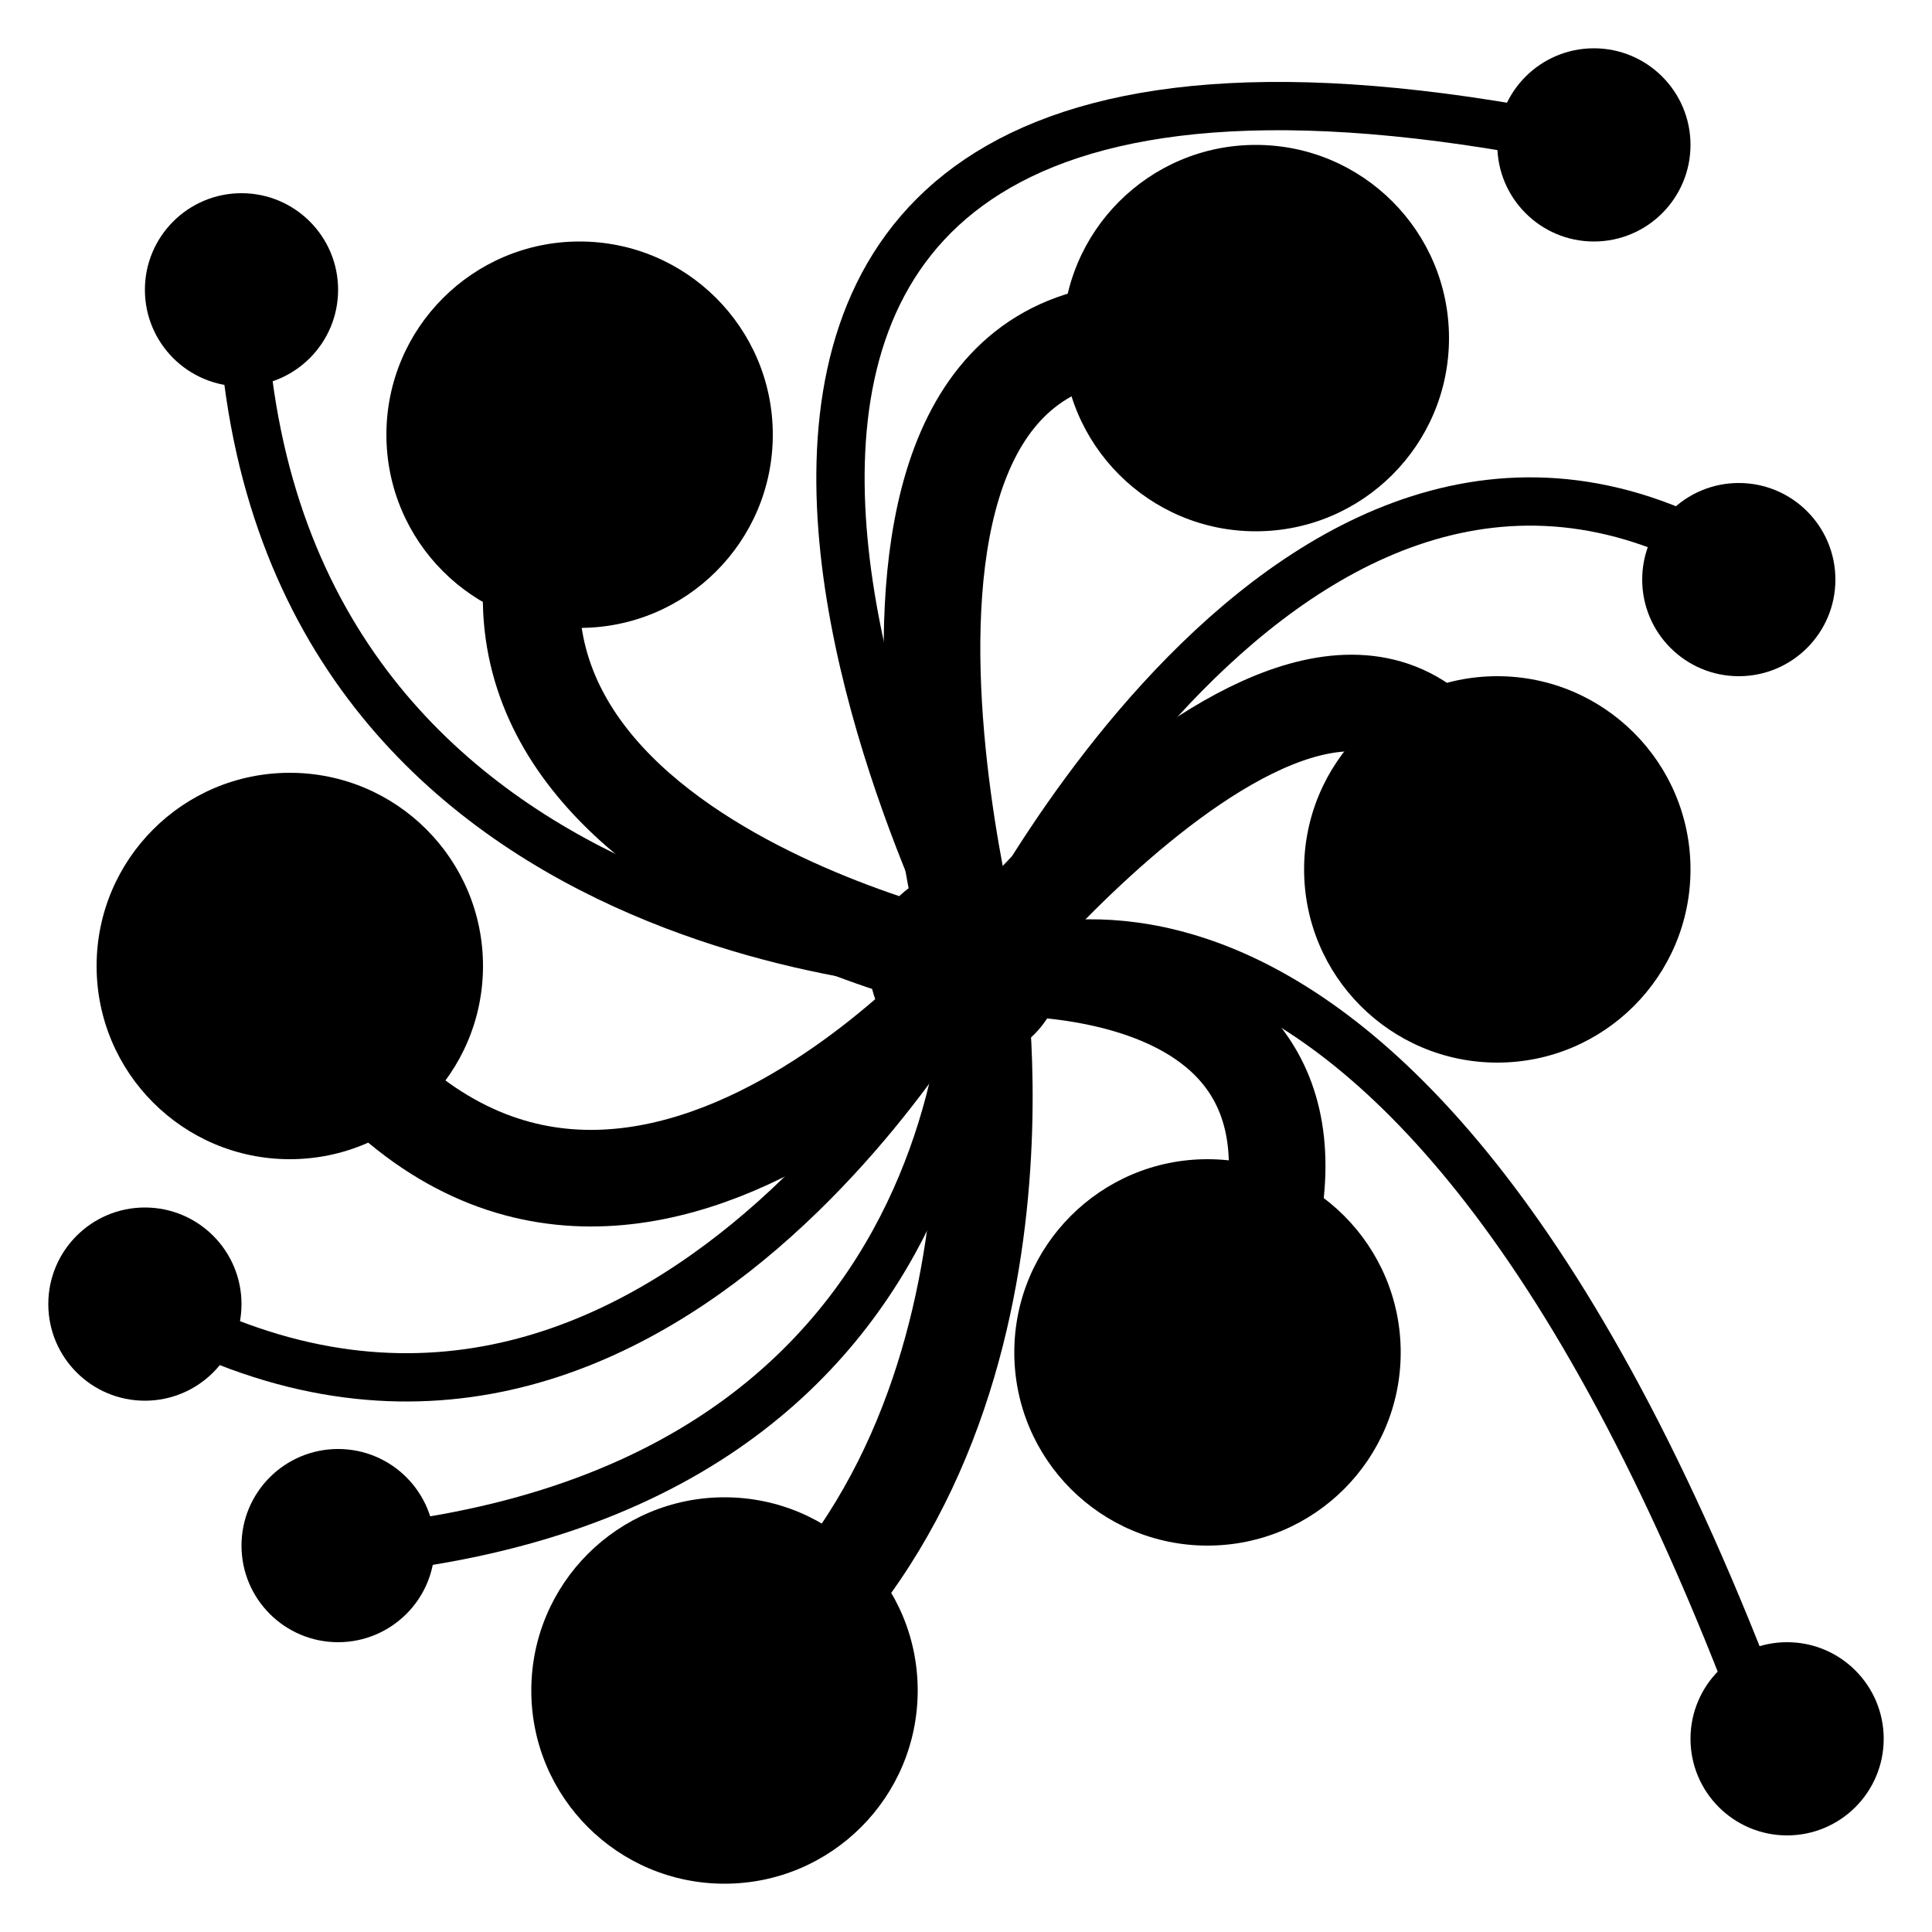
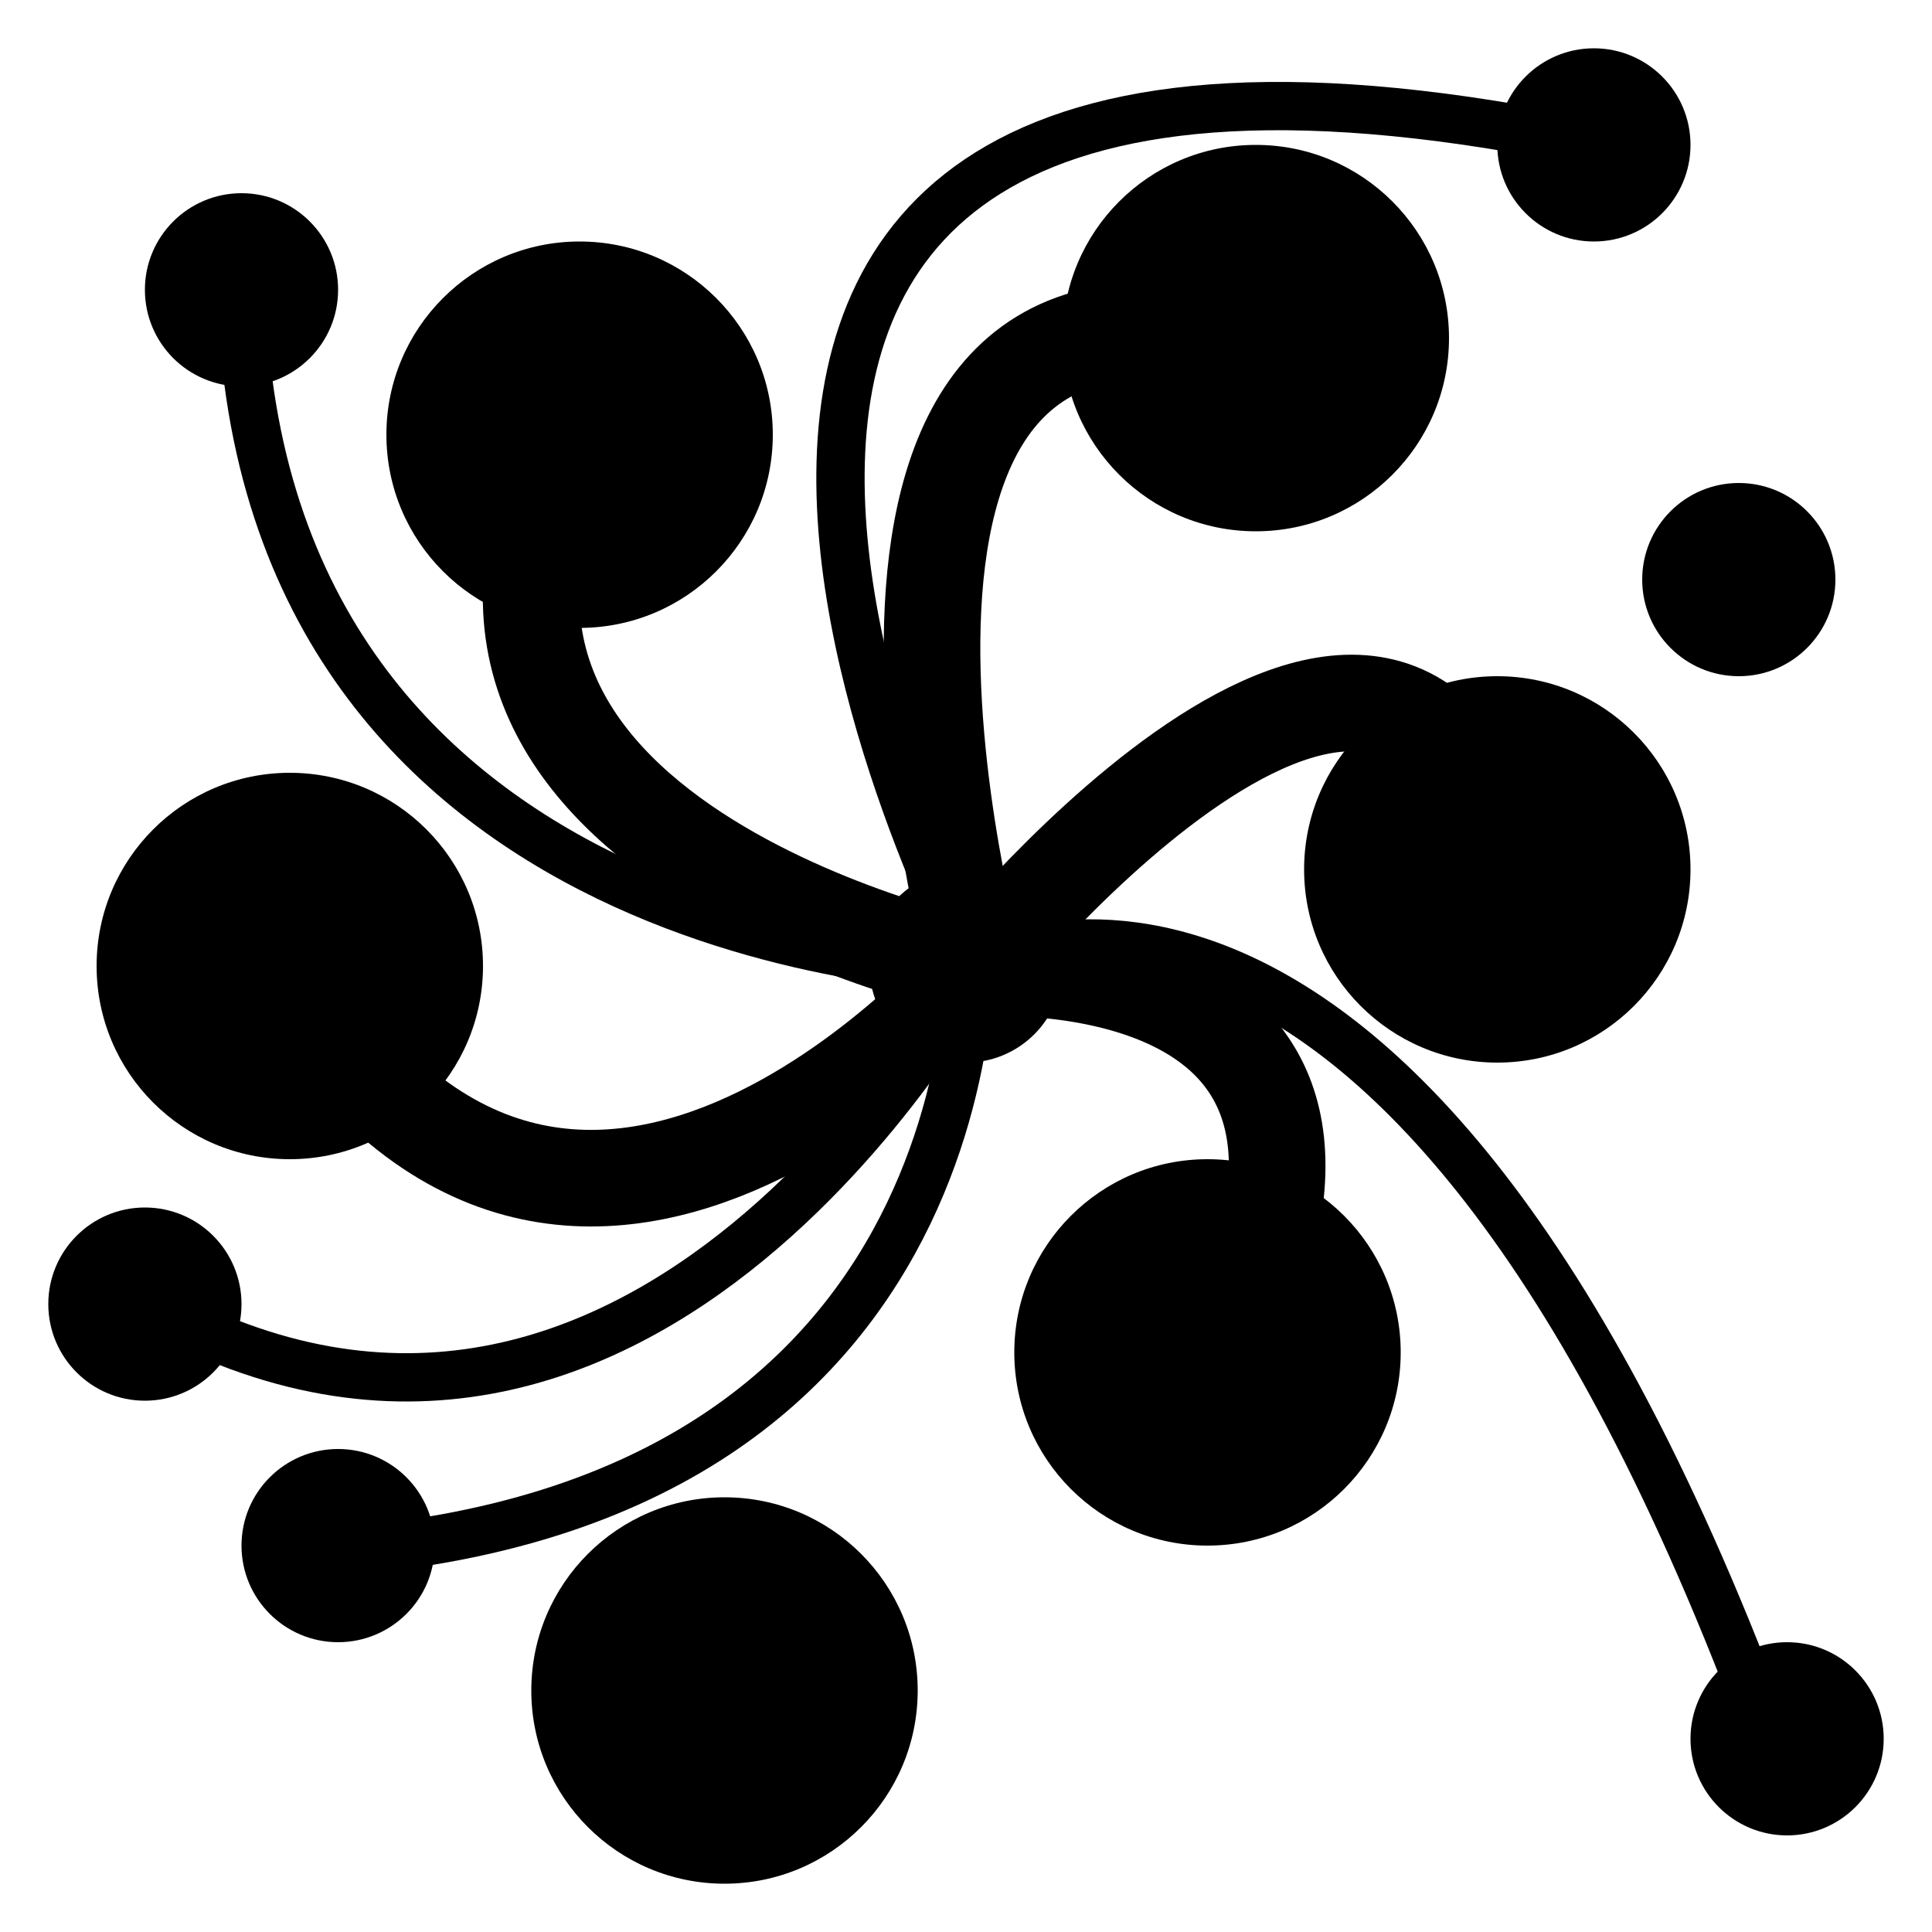
<svg xmlns="http://www.w3.org/2000/svg" xmlns:ns1="http://www.inkscape.org/namespaces/inkscape" xmlns:ns2="http://sodipodi.sourceforge.net/DTD/sodipodi-0.dtd" width="200mm" height="200mm" viewBox="0 0 200 200" version="1.1" id="svg8" ns1:version="1.0.1 (3bc2e813f5, 2020-09-07)" ns2:docname="CDN.svg">
  <style id="style833" />
  <defs id="defs2" />
  <ns2:namedview id="base" pagecolor="#ffffff" bordercolor="#666666" borderopacity="1.0" ns1:pageopacity="0.0" ns1:pageshadow="2" ns1:zoom="0.98994949" ns1:cx="504.60895" ns1:cy="396.20573" ns1:document-units="mm" ns1:current-layer="layer5" ns1:document-rotation="0" showgrid="false" ns1:window-width="1920" ns1:window-height="1017" ns1:window-x="-8" ns1:window-y="-8" ns1:window-maximized="1" />
  <g ns1:label="Hexagon_base" ns1:groupmode="layer" id="layer1" ns2:insensitive="true" style="display:none">
    <path ns2:type="star" style="fill:#00254a;fill-opacity:0;stroke-width:3;stroke-linecap:round;stroke-linejoin:round;paint-order:fill markers stroke" id="path835" ns2:sides="6" ns2:cx="56.66114" ns2:cy="45.435822" ns2:r1="84.886162" ns2:r2="73.513573" ns2:arg1="0.92162777" ns2:arg2="1.4452265" ns1:flatsided="true" ns1:rounded="0" ns1:randomized="0" d="M 107.977,113.055 23.759,123.686 -27.557,56.067 5.345,-22.183 89.563,-32.815 140.879,34.805 Z" />
    <path ns2:type="star" style="fill:none;fill-opacity:1;stroke:#000000;stroke-width:0.443;stroke-linecap:round;stroke-linejoin:round;stroke-miterlimit:4;stroke-dasharray:none;stroke-opacity:0.306;paint-order:fill markers stroke" id="path839" ns2:sides="6" ns2:cx="47.841244" ns2:cy="41.426777" ns2:r1="47.538677" ns2:r2="41.169701" ns2:arg1="1.0467688" ns2:arg2="1.5703676" ns1:flatsided="true" ns1:rounded="0" ns1:randomized="0" d="M 71.628,82.586 24.09,82.607 0.303,41.447 24.054,0.267 71.593,0.247 95.38,41.406 Z" transform="matrix(2.099,0,0,2.425,-0.333,-0.352)" />
  </g>
  <g ns1:groupmode="layer" id="layer4" ns1:label="A10" style="display:none;opacity:0.344" ns2:insensitive="true">
    <g ns1:groupmode="layer" id="layer2" ns1:label="Sources" ns2:insensitive="true">
      <circle style="fill:#000000;fill-opacity:1;stroke:none;stroke-width:1.237;stroke-linecap:round;stroke-linejoin:round;stroke-miterlimit:4;stroke-dasharray:none;stroke-opacity:0.306;paint-order:fill markers stroke" id="path842" cx="30" cy="100" r="10" />
      <circle style="fill:#000000;fill-opacity:1;stroke:none;stroke-width:1.237;stroke-linecap:round;stroke-linejoin:round;stroke-miterlimit:4;stroke-dasharray:none;stroke-opacity:0.306;paint-order:fill markers stroke" id="path842-5" cx="60" cy="45" r="10" />
      <circle style="fill:#000000;fill-opacity:1;stroke:none;stroke-width:1.237;stroke-linecap:round;stroke-linejoin:round;stroke-miterlimit:4;stroke-dasharray:none;stroke-opacity:0.306;paint-order:fill markers stroke" id="path842-8" cx="70" cy="180" r="10" />
      <circle style="fill:#000000;fill-opacity:1;stroke:none;stroke-width:1.237;stroke-linecap:round;stroke-linejoin:round;stroke-miterlimit:4;stroke-dasharray:none;stroke-opacity:0.306;paint-order:fill markers stroke" id="path842-2" cx="125" cy="140" r="10" />
      <circle style="fill:#000000;fill-opacity:1;stroke:none;stroke-width:1.237;stroke-linecap:round;stroke-linejoin:round;stroke-miterlimit:4;stroke-dasharray:none;stroke-opacity:0.306;paint-order:fill markers stroke" id="path842-0" cx="155" cy="90" r="10" />
      <circle style="fill:#000000;fill-opacity:1;stroke:none;stroke-width:1.237;stroke-linecap:round;stroke-linejoin:round;stroke-miterlimit:4;stroke-dasharray:none;stroke-opacity:0.306;paint-order:fill markers stroke" id="path842-51" cx="130" cy="35" r="10" />
      <circle style="fill:#000000;fill-opacity:1;stroke:none;stroke-width:0.618;stroke-linecap:round;stroke-linejoin:round;stroke-miterlimit:4;stroke-dasharray:none;stroke-opacity:0.306;paint-order:fill markers stroke" id="path842-5-6" cx="100" cy="100" r="5" />
      <path style="fill:none;stroke:#000000;stroke-width:5;stroke-linecap:butt;stroke-linejoin:miter;stroke-miterlimit:4;stroke-dasharray:none;stroke-opacity:1" d="m 29.132,99.424 c 41.16,31.538 71.896,0.802 71.896,0.802" id="path907" />
      <path style="fill:none;stroke:#000000;stroke-width:5;stroke-linecap:butt;stroke-linejoin:miter;stroke-miterlimit:4;stroke-dasharray:none;stroke-opacity:1" d="M 59.868,44.634 C 52.652,93.277 101.028,100.226 101.028,100.226" id="path909" />
      <path style="fill:none;stroke:#000000;stroke-width:5;stroke-linecap:butt;stroke-linejoin:miter;stroke-miterlimit:4;stroke-dasharray:none;stroke-opacity:1" d="M 129.626,35.814 C 81.517,64.145 101.028,100.226 101.028,100.226" id="path911" />
      <path style="fill:none;stroke:#000000;stroke-width:5;stroke-linecap:butt;stroke-linejoin:miter;stroke-miterlimit:4;stroke-dasharray:none;stroke-opacity:1" d="m 156.085,91.673 c -28.598,-40.358 -55.058,8.553 -55.058,8.553" id="path913" />
      <path style="fill:none;stroke:#000000;stroke-width:5;stroke-linecap:butt;stroke-linejoin:miter;stroke-miterlimit:4;stroke-dasharray:none;stroke-opacity:1" d="m 126.418,140.851 c 12.562,-47.574 -25.391,-40.625 -25.391,-40.625" id="path915" />
      <path style="fill:none;stroke:#000000;stroke-width:5;stroke-linecap:butt;stroke-linejoin:miter;stroke-miterlimit:4;stroke-dasharray:none;stroke-opacity:1" d="M 70.826,181.743 C 130.962,157.422 101.028,100.226 101.028,100.226" id="path917" />
    </g>
    <g ns1:groupmode="layer" id="layer3" ns1:label="Clients" ns2:insensitive="true">
      <circle style="fill:#000000;fill-opacity:1;stroke:none;stroke-width:5.347;stroke-linecap:round;stroke-linejoin:round;stroke-miterlimit:4;stroke-dasharray:none;stroke-opacity:0.306;paint-order:fill markers stroke" id="path920" cx="25" cy="33" r="5" />
      <circle style="fill:#000000;fill-opacity:1;stroke:none;stroke-width:5.347;stroke-linecap:round;stroke-linejoin:round;stroke-miterlimit:4;stroke-dasharray:none;stroke-opacity:0.306;paint-order:fill markers stroke" id="path920-8" cx="165" cy="15" r="5" />
      <circle style="fill:#000000;fill-opacity:1;stroke:none;stroke-width:5.347;stroke-linecap:round;stroke-linejoin:round;stroke-miterlimit:4;stroke-dasharray:none;stroke-opacity:0.306;paint-order:fill markers stroke" id="path920-8-2" cx="180" cy="60" r="5" />
      <circle style="fill:#000000;fill-opacity:1;stroke:none;stroke-width:5.347;stroke-linecap:round;stroke-linejoin:round;stroke-miterlimit:4;stroke-dasharray:none;stroke-opacity:0.306;paint-order:fill markers stroke" id="path920-8-27" cx="185" cy="185" r="5" />
      <circle style="fill:#000000;fill-opacity:1;stroke:none;stroke-width:5.347;stroke-linecap:round;stroke-linejoin:round;stroke-miterlimit:4;stroke-dasharray:none;stroke-opacity:0.306;paint-order:fill markers stroke" id="path920-8-8" cx="40" cy="170" r="5" />
      <circle style="fill:#000000;fill-opacity:1;stroke:none;stroke-width:5.347;stroke-linecap:round;stroke-linejoin:round;stroke-miterlimit:4;stroke-dasharray:none;stroke-opacity:0.306;paint-order:fill markers stroke" id="path920-8-7" cx="10" cy="135" r="5" />
      <path style="fill:none;stroke:#000000;stroke-width:2;stroke-linecap:butt;stroke-linejoin:miter;stroke-miterlimit:4;stroke-dasharray:none;stroke-opacity:1" d="M 25.123,33.409 C -9.889,101.562 101.028,100.226 101.028,100.226" id="path972" />
      <path style="fill:none;stroke:#000000;stroke-width:2;stroke-linecap:butt;stroke-linejoin:miter;stroke-miterlimit:4;stroke-dasharray:none;stroke-opacity:1" d="M 165.44,14.967 C 21.114,-9.889 101.028,100.226 101.028,100.226" id="path976" />
      <path style="fill:none;stroke:#000000;stroke-width:2;stroke-linecap:butt;stroke-linejoin:miter;stroke-miterlimit:4;stroke-dasharray:none;stroke-opacity:1" d="m 181.743,59.601 c -62.541,-40.625 -80.715,40.625 -80.715,40.625" id="path978" />
      <path style="fill:none;stroke:#000000;stroke-width:2;stroke-linecap:butt;stroke-linejoin:miter;stroke-miterlimit:4;stroke-dasharray:none;stroke-opacity:1" d="M 185.218,185.752 C 170.785,82.854 101.028,100.226 101.028,100.226" id="path980" />
      <path style="fill:none;stroke:#000000;stroke-width:2;stroke-linecap:butt;stroke-linejoin:miter;stroke-miterlimit:4;stroke-dasharray:none;stroke-opacity:1" d="m 41.694,170.785 c 58.532,-2.673 59.334,-70.559 59.334,-70.559" id="path982" />
      <path style="fill:none;stroke:#000000;stroke-width:2;stroke-linecap:butt;stroke-linejoin:miter;stroke-miterlimit:4;stroke-dasharray:none;stroke-opacity:1" d="M 9.889,135.773 C 74.301,166.509 101.028,100.226 101.028,100.226" id="path984" />
    </g>
  </g>
  <g ns1:groupmode="layer" id="layer6" ns1:label="A20">
    <g ns1:groupmode="layer" id="layer5" ns1:label="ServersA">
      <circle style="fill:#000000;stroke-width:2.539;stroke-linecap:round;stroke-linejoin:round;stroke-opacity:0.306;paint-order:fill markers stroke" id="path895" cx="60" cy="45" r="20" />
      <circle style="fill:#000000;stroke-width:2.539;stroke-linecap:round;stroke-linejoin:round;stroke-opacity:0.306;paint-order:fill markers stroke" id="path895-9" cx="130" cy="35" r="20" />
      <circle style="fill:#000000;stroke-width:2.539;stroke-linecap:round;stroke-linejoin:round;stroke-opacity:0.306;paint-order:fill markers stroke" id="path895-5" cx="155" cy="90" r="20" />
      <circle style="fill:#000000;stroke-width:2.539;stroke-linecap:round;stroke-linejoin:round;stroke-opacity:0.306;paint-order:fill markers stroke" id="path895-1" cx="125" cy="140" r="20" />
      <circle style="fill:#000000;stroke-width:2.539;stroke-linecap:round;stroke-linejoin:round;stroke-opacity:0.306;paint-order:fill markers stroke" id="path895-2" cx="75" cy="175" r="20" />
      <circle style="fill:#000000;stroke-width:2.539;stroke-linecap:round;stroke-linejoin:round;stroke-opacity:0.306;paint-order:fill markers stroke" id="path895-98" cx="30" cy="100" r="20" />
      <circle style="fill:#000000;stroke-width:1.269;stroke-linecap:round;stroke-linejoin:round;stroke-opacity:0.306;paint-order:fill markers stroke" id="path895-5-8" cx="100" cy="100" r="10" />
      <path style="fill:none;stroke:#000000;stroke-width:10;stroke-linecap:butt;stroke-linejoin:miter;stroke-opacity:1;stroke-miterlimit:4;stroke-dasharray:none" d="m 29.132,99.424 c 29.4,50.247 71.896,0.802 71.896,0.802" id="path1035" />
      <path style="fill:none;stroke:#000000;stroke-width:10;stroke-linecap:butt;stroke-linejoin:miter;stroke-opacity:1;stroke-miterlimit:4;stroke-dasharray:none" d="M 59.868,44.634 C 37.15,86.863 101.028,100.226 101.028,100.226" id="path1037" />
      <path style="fill:none;stroke:#000000;stroke-width:10;stroke-linecap:butt;stroke-linejoin:miter;stroke-opacity:1;stroke-miterlimit:4;stroke-dasharray:none" d="M 129.626,35.814 C 79.646,22.183 101.028,100.226 101.028,100.226" id="path1039" />
      <path style="fill:none;stroke:#000000;stroke-width:10;stroke-linecap:butt;stroke-linejoin:miter;stroke-opacity:1;stroke-miterlimit:4;stroke-dasharray:none" d="m 156.085,91.673 c -10.156,-47.039 -55.058,8.553 -55.058,8.553" id="path1041" />
      <path style="fill:none;stroke:#000000;stroke-width:10;stroke-linecap:butt;stroke-linejoin:miter;stroke-opacity:1;stroke-miterlimit:4;stroke-dasharray:none" d="m 126.418,140.851 c 21.916,-44.099 -25.391,-40.625 -25.391,-40.625" id="path1043" />
-       <path style="fill:none;stroke:#000000;stroke-width:10;stroke-linecap:butt;stroke-linejoin:miter;stroke-opacity:1;stroke-miterlimit:4;stroke-dasharray:none" d="m 76.439,174.26 c 32.607,-25.391 24.589,-74.034 24.589,-74.034" id="path1061" />
    </g>
    <g ns1:groupmode="layer" id="layer7" ns1:label="ClientsA">
      <circle style="fill:#000000;stroke-width:1.269;stroke-linecap:round;stroke-linejoin:round;stroke-opacity:0.306;paint-order:fill markers stroke" id="path895-93" cx="165" cy="15" r="10" />
      <circle style="fill:#000000;stroke-width:1.269;stroke-linecap:round;stroke-linejoin:round;stroke-opacity:0.306;paint-order:fill markers stroke" id="path895-93-1" cx="180" cy="60" r="10" />
      <circle style="fill:#000000;stroke-width:1.269;stroke-linecap:round;stroke-linejoin:round;stroke-opacity:0.306;paint-order:fill markers stroke" id="path895-93-5" cx="185" cy="180" r="10" />
      <circle style="fill:#000000;stroke-width:1.269;stroke-linecap:round;stroke-linejoin:round;stroke-opacity:0.306;paint-order:fill markers stroke" id="path895-93-7" cx="25" cy="30" r="10" />
      <circle style="fill:#000000;stroke-width:1.269;stroke-linecap:round;stroke-linejoin:round;stroke-opacity:0.306;paint-order:fill markers stroke" id="path895-93-0" cx="15" cy="135" r="10" />
      <circle style="fill:#000000;stroke-width:1.269;stroke-linecap:round;stroke-linejoin:round;stroke-opacity:0.306;paint-order:fill markers stroke" id="path895-93-3" cx="35" cy="160" r="10" />
      <path style="fill:none;stroke:#000000;stroke-width:5;stroke-linecap:butt;stroke-linejoin:miter;stroke-opacity:1;stroke-miterlimit:4;stroke-dasharray:none" d="m 25.123,33.409 c 4.009,66.016 75.905,66.817 75.905,66.817" id="path1047" />
      <path style="fill:none;stroke:#000000;stroke-width:5;stroke-linecap:butt;stroke-linejoin:miter;stroke-opacity:1;stroke-miterlimit:4;stroke-dasharray:none" d="M 165.44,14.967 C 42.229,-11.225 101.028,100.226 101.028,100.226" id="path1049" />
-       <path style="fill:none;stroke:#000000;stroke-width:5;stroke-linecap:butt;stroke-linejoin:miter;stroke-opacity:1;stroke-miterlimit:4;stroke-dasharray:none" d="M 181.743,59.601 C 135.506,28.865 101.028,100.226 101.028,100.226" id="path1053" />
      <path style="fill:none;stroke:#000000;stroke-width:5;stroke-linecap:butt;stroke-linejoin:miter;stroke-opacity:1;stroke-miterlimit:4;stroke-dasharray:none" d="M 185.218,185.752 C 146.196,74.568 101.028,100.226 101.028,100.226" id="path1055" />
      <path style="fill:none;stroke:#000000;stroke-width:5;stroke-linecap:butt;stroke-linejoin:miter;stroke-opacity:1;stroke-miterlimit:4;stroke-dasharray:none" d="m 35.28,160.629 c 69.757,-5.613 65.214,-65.748 65.214,-65.748" id="path1057" />
      <path style="fill:none;stroke:#000000;stroke-width:5;stroke-linecap:butt;stroke-linejoin:miter;stroke-opacity:1;stroke-miterlimit:4;stroke-dasharray:none" d="m 15.234,134.971 c 51.583,29.132 85.794,-34.745 85.794,-34.745" id="path1059" />
    </g>
  </g>
</svg>